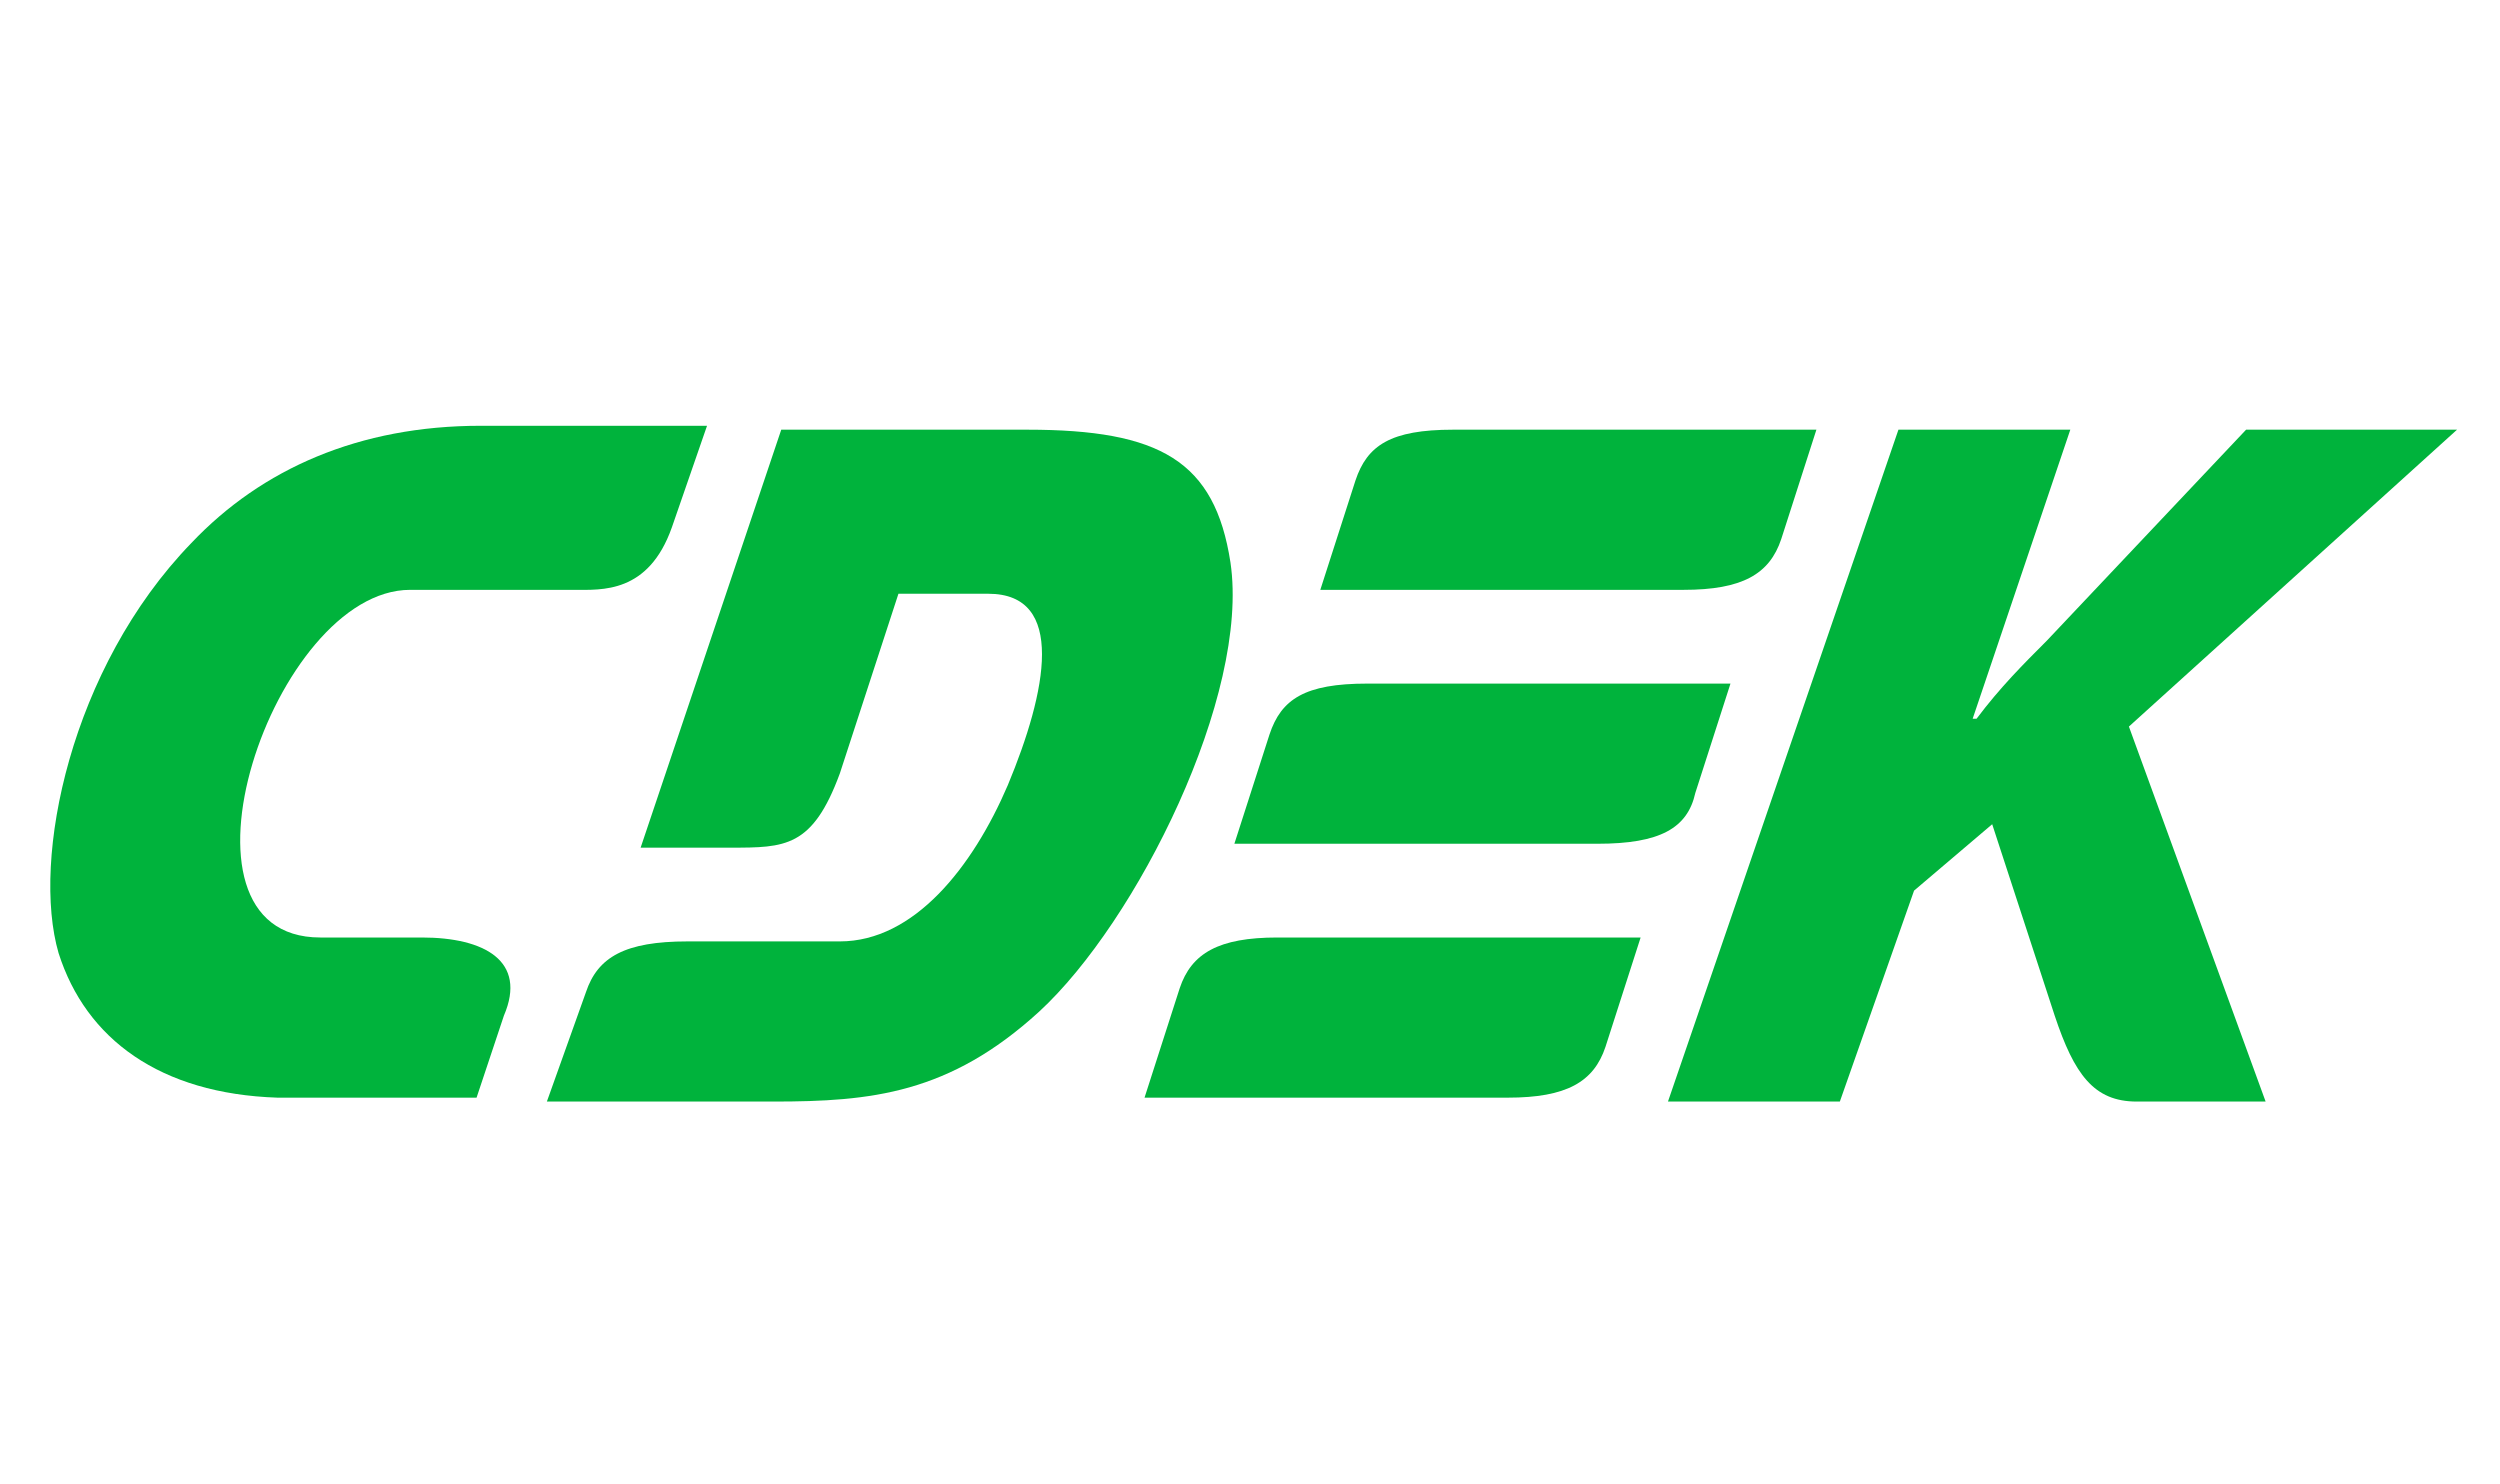
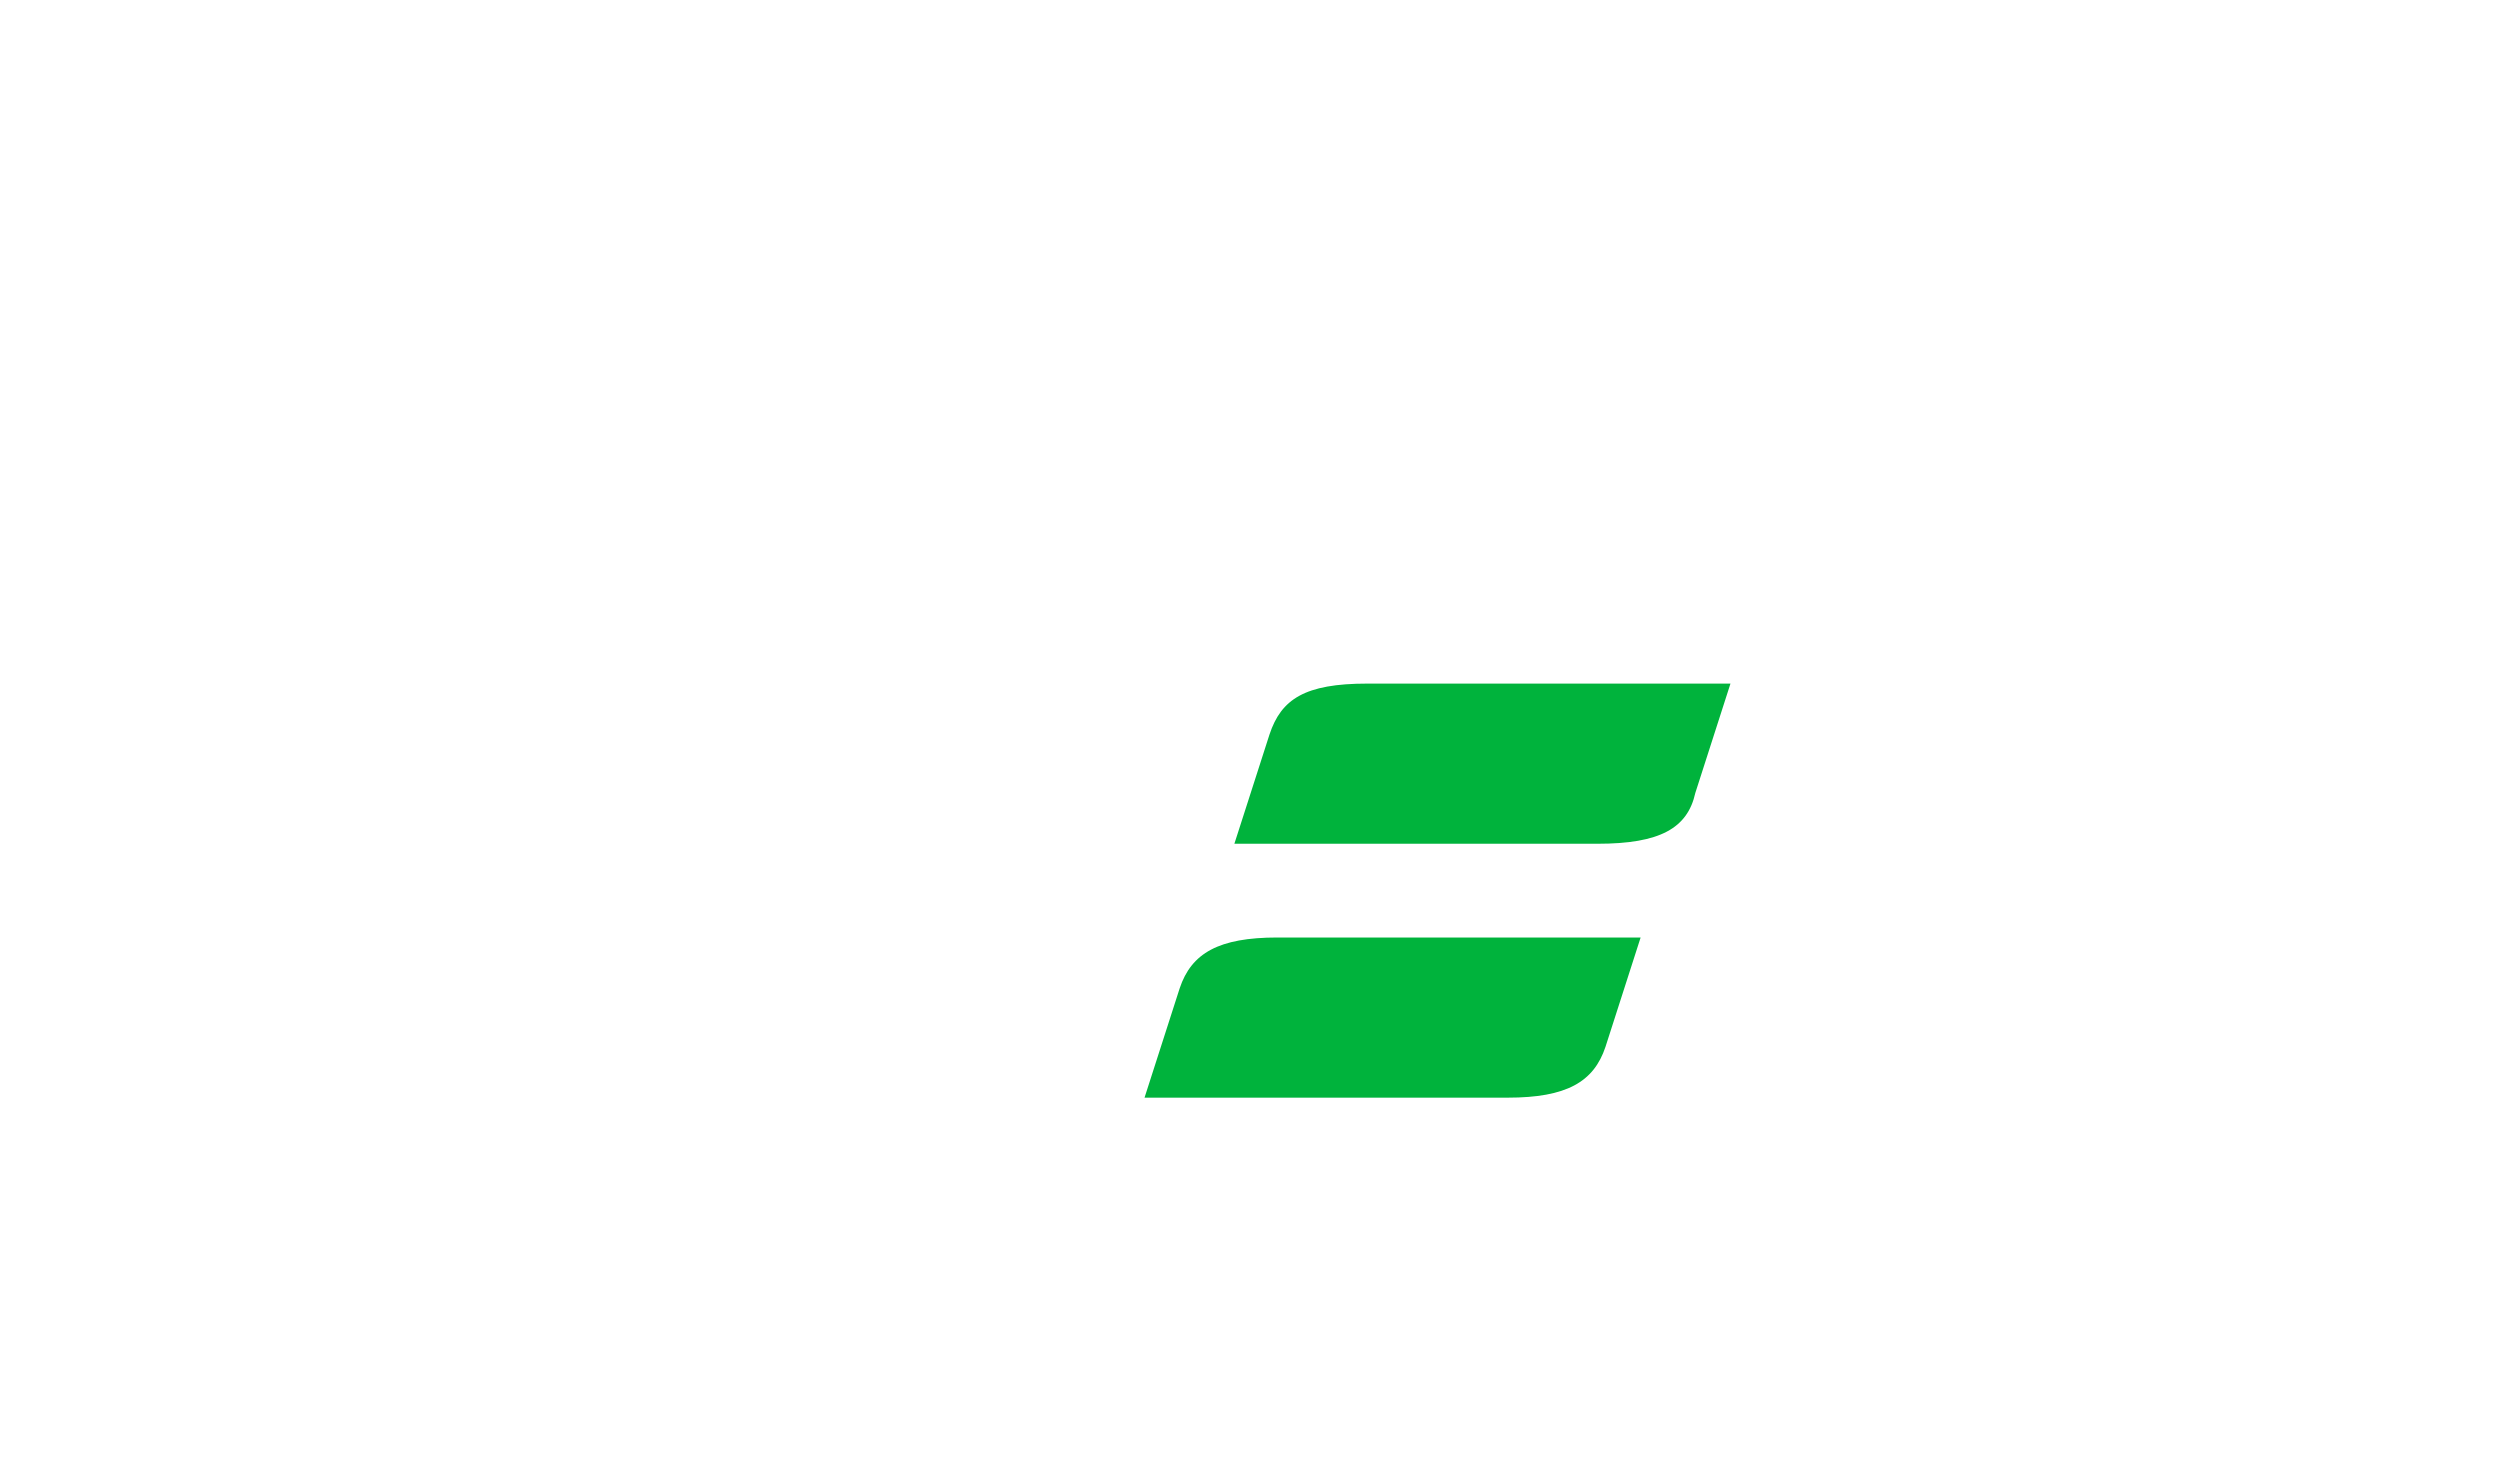
<svg xmlns="http://www.w3.org/2000/svg" version="1.1" id="Layer_1" x="0px" y="0px" viewBox="0 0 64 38" style="enable-background:new 0 0 64 38;" xml:space="preserve">
  <style type="text/css">
	.st0{fill-rule:evenodd;clip-rule:evenodd;fill:#00B33C;}
</style>
-   <path class="st0" d="M10.8,24H8.2C4,24,7,15.1,10.5,15.1h4.2c0.7,0,1.9,0.1,2.5-1.6l0.9-2.6h-5.8c-3.1,0-5.6,1.1-7.4,3  c-3.1,3.2-4.1,8.1-3.4,10.5c0.7,2.2,2.6,3.6,5.6,3.7l2.3,0h2.8l0.7-2.1C13.5,24.6,12.4,24,10.8,24L10.8,24z" />
  <path class="st0" d="M43.4,20.3l0.9-2.8H35c-1.6,0-2.2,0.4-2.5,1.3l-0.9,2.8h9.3C42.5,21.6,43.2,21.2,43.4,20.3z" />
  <path class="st0" d="M30.2,25.3l-0.9,2.8h9.3c1.5,0,2.2-0.4,2.5-1.3L42,24h-9.3C31.2,24,30.5,24.4,30.2,25.3z" />
-   <path class="st0" d="M45.6,13.8l0.9-2.8h-9.3c-1.6,0-2.2,0.4-2.5,1.3l-0.9,2.8h9.3C44.6,15.1,45.3,14.7,45.6,13.8L45.6,13.8z" />
-   <path class="st0" d="M31.5,14.4c-0.4-2.6-1.8-3.4-5.2-3.4H20l-3.6,10.7h2.3c1.4,0,2.1,0,2.8-1.9l1.5-4.6h2.3c2,0,1.5,2.5,0.5,4.9  c-0.9,2.1-2.4,4-4.3,4h-3.9c-1.6,0-2.3,0.4-2.6,1.3l-1,2.8H17l2.8,0c2.5,0,4.5-0.2,6.8-2.3C29.1,23.6,32,17.8,31.5,14.4L31.5,14.4z" />
-   <path class="st0" d="M62.9,11h-5.4l-5.1,5.4c-0.6,0.6-1.2,1.2-1.8,2h-0.1l2.5-7.4h-4.4l-5.9,17.2h4.4l1.9-5.4l2-1.7l1.6,4.9  c0.5,1.5,1,2.2,2.1,2.2H58l-3.5-9.6L62.9,11L62.9,11z" />
</svg>